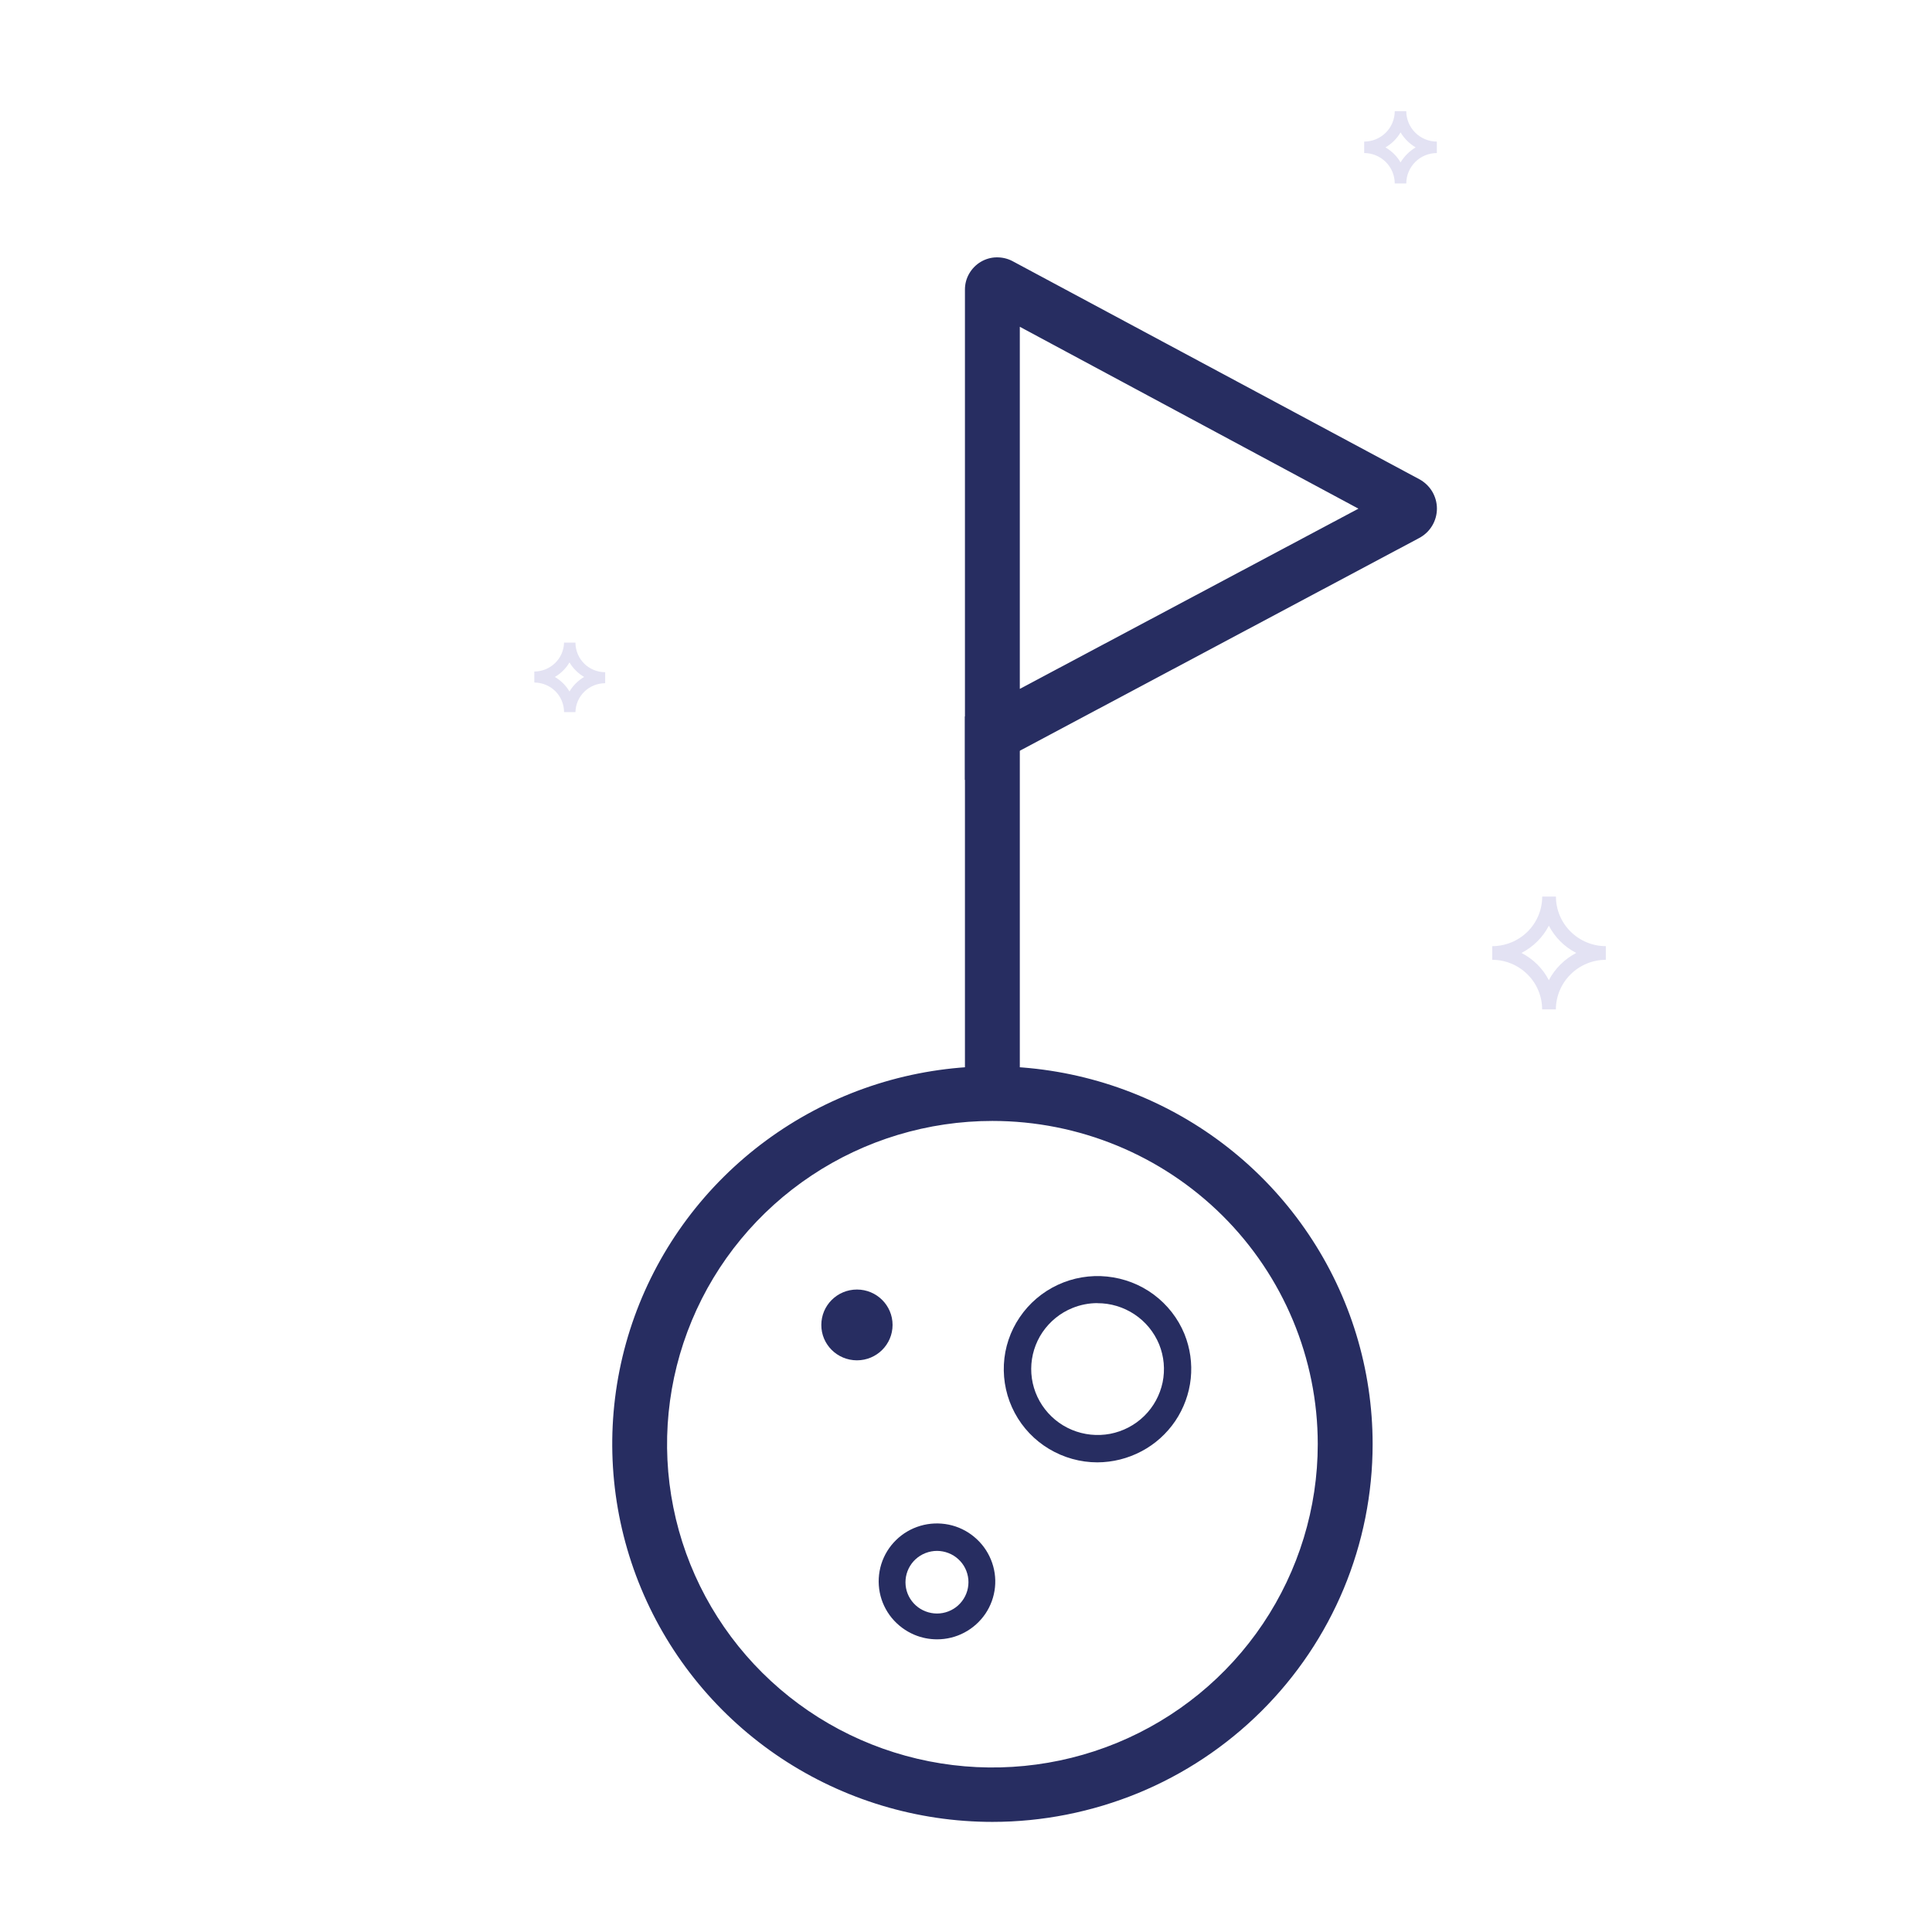
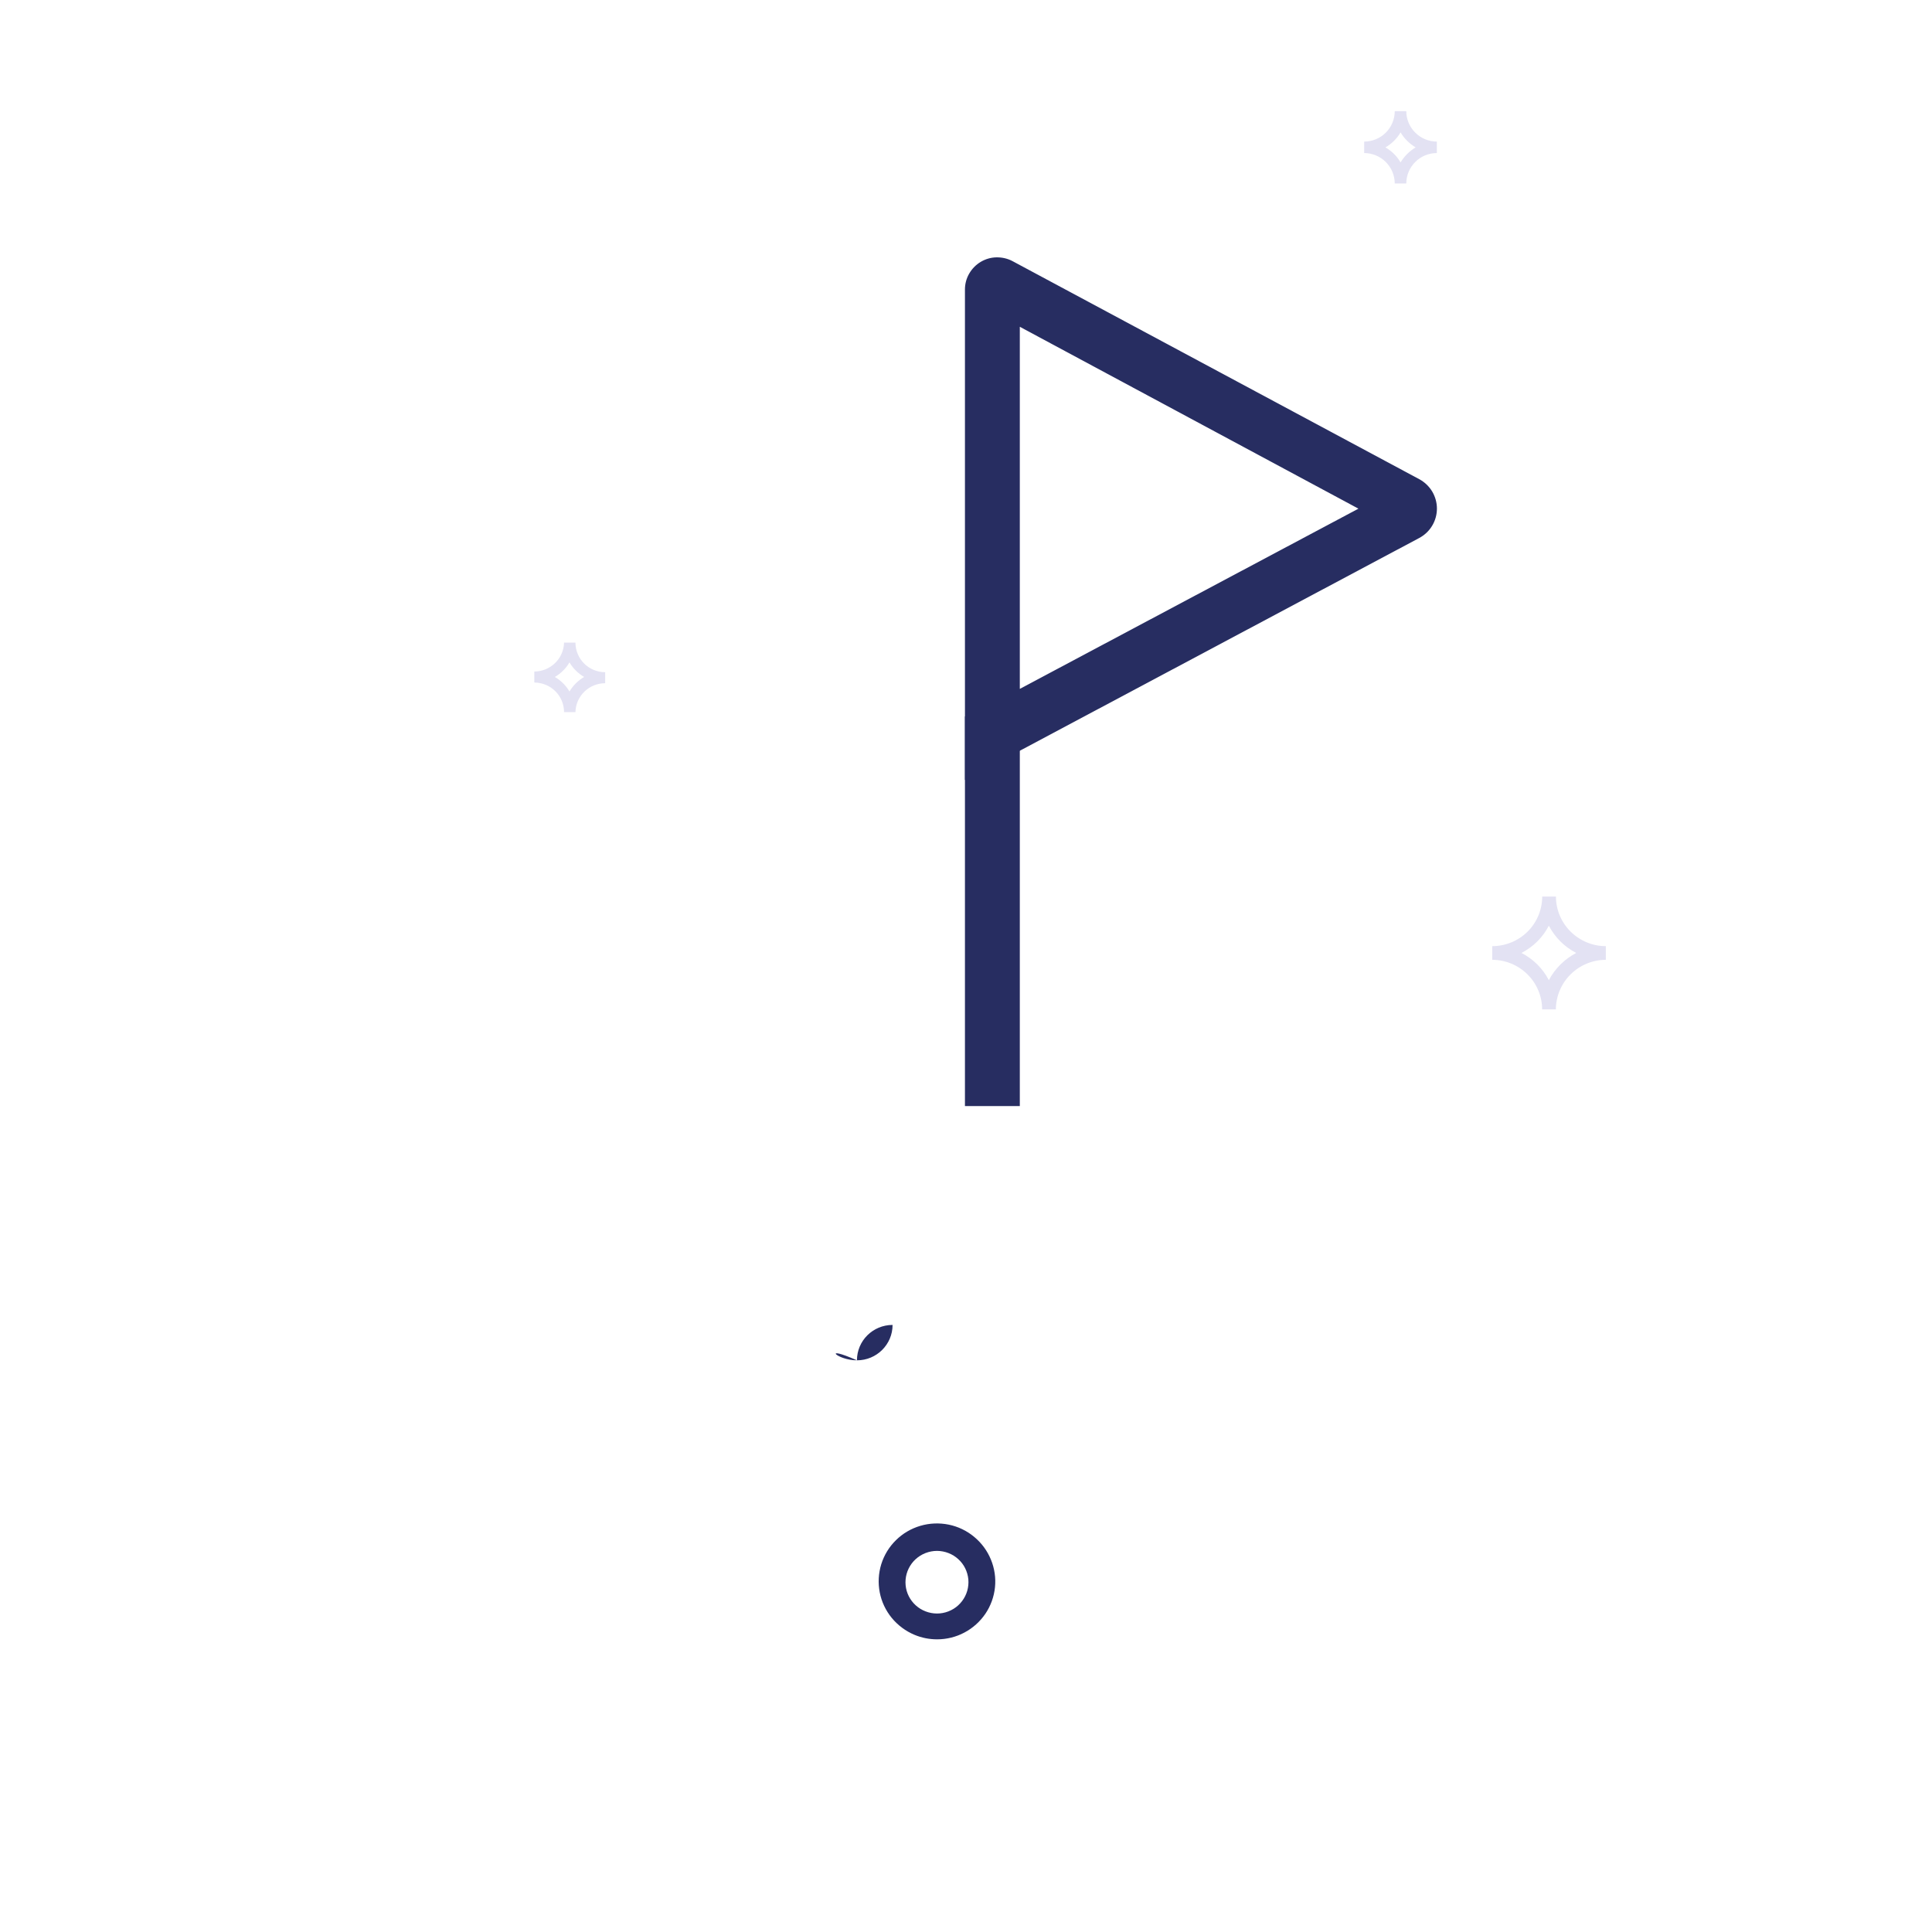
<svg xmlns="http://www.w3.org/2000/svg" version="1.1" x="0px" y="0px" viewBox="0 0 256 256" style="enable-background:new 0 0 256 256;" xml:space="preserve">
  <style type="text/css">
	.st0{fill:#E3E2F3;}
	.st1{fill:#272D61;}
</style>
  <g id="Слой_1">
    <path class="st0" d="M206.16,133.75h-1.82c0-1.74-0.7-3.41-1.94-4.64c-1.24-1.23-2.92-1.93-4.67-1.93v-1.81   c1.75,0,3.43-0.69,4.68-1.92c1.24-1.23,1.94-2.9,1.94-4.65h1.82c0,1.74,0.7,3.41,1.94,4.64c1.24,1.23,2.92,1.93,4.67,1.93v1.81   c-1.75,0-3.43,0.7-4.67,1.93C206.87,130.34,206.17,132,206.16,133.75z M201.6,126.27c1.56,0.8,2.83,2.06,3.63,3.61   c0.81-1.54,2.08-2.8,3.63-3.61c-1.56-0.8-2.82-2.06-3.63-3.61C204.43,124.21,203.16,125.47,201.6,126.27z" />
    <path class="st0" d="M76.25,94.36h-1.51c0-1.04-0.42-2.04-1.15-2.77c-0.74-0.73-1.74-1.15-2.79-1.15v-1.46   c1.03,0,2.02-0.41,2.75-1.12c0.74-0.71,1.16-1.68,1.19-2.71h1.51c0,1.04,0.42,2.04,1.15,2.77s1.74,1.15,2.79,1.15v1.46   c-1.03,0-2.02,0.4-2.76,1.12C76.7,92.36,76.27,93.33,76.25,94.36z M73.52,89.7c0.8,0.47,1.47,1.13,1.94,1.93   c0.47-0.8,1.14-1.46,1.94-1.93c-0.8-0.47-1.47-1.13-1.94-1.93C75,88.56,74.33,89.23,73.52,89.7z" />
    <path class="st0" d="M186.34,24.31h-1.53c0-1.07-0.43-2.09-1.19-2.85c-0.76-0.75-1.79-1.18-2.86-1.18v-1.52   c1.07,0,2.1-0.42,2.86-1.18c0.76-0.75,1.19-1.78,1.19-2.85h1.53c0,1.07,0.43,2.09,1.19,2.85c0.76,0.75,1.79,1.18,2.86,1.18v1.52   c-1.07,0-2.1,0.42-2.86,1.18C186.77,22.22,186.34,23.24,186.34,24.31z M183.58,19.53c0.83,0.48,1.52,1.16,2,1.99   c0.49-0.81,1.18-1.5,2-1.99c-0.82-0.49-1.51-1.17-2-1.99C185.1,18.37,184.41,19.05,183.58,19.53z" />
-     <path class="st1" d="M145.41,193.77c-2.25,0-4.46-0.62-6.39-1.77c-1.93-1.15-3.51-2.81-4.56-4.78c-1.06-1.98-1.55-4.2-1.44-6.43   s0.84-4.4,2.1-6.25c1.26-1.86,3-3.34,5.04-4.29c2.04-0.95,4.3-1.33,6.54-1.1c2.24,0.23,4.38,1.05,6.18,2.39   c1.8,1.34,3.21,3.14,4.06,5.21c0.76,1.88,1.05,3.91,0.84,5.92c-0.21,2.01-0.92,3.94-2.05,5.62c-1.14,1.68-2.67,3.06-4.47,4.01   C149.45,193.26,147.45,193.76,145.41,193.77z M145.41,172.67c-1.13,0-2.26,0.22-3.31,0.65c-1.61,0.65-2.98,1.77-3.96,3.2   c-0.97,1.43-1.49,3.12-1.5,4.84c-0.01,1.73,0.5,3.42,1.46,4.86c0.96,1.44,2.32,2.57,3.93,3.24c1.6,0.67,3.37,0.85,5.07,0.53   c1.71-0.33,3.28-1.15,4.51-2.36c1.24-1.21,2.08-2.76,2.44-4.45c0.35-1.69,0.19-3.45-0.46-5.05c-0.67-1.62-1.8-3-3.26-3.97   c-1.46-0.97-3.18-1.49-4.93-1.48H145.41z" />
    <path class="st1" d="M124.17,217.22c-1.03,0-2.05-0.2-3-0.6c-1.17-0.49-2.2-1.26-3.01-2.24c-0.8-0.98-1.35-2.14-1.59-3.38   c-0.24-1.24-0.17-2.52,0.2-3.73c0.38-1.21,1.04-2.3,1.95-3.19c0.9-0.89,2.01-1.54,3.23-1.9c1.22-0.36,2.51-0.41,3.75-0.16   c1.24,0.25,2.41,0.81,3.38,1.62c0.98,0.81,1.74,1.84,2.22,3.01c0.48,1.16,0.67,2.43,0.54,3.68c-0.13,1.25-0.56,2.45-1.27,3.5   c-0.71,1.04-1.66,1.9-2.78,2.49C126.69,216.91,125.44,217.22,124.17,217.22z M124.17,205.5c-0.53,0-1.05,0.1-1.54,0.29   c-0.97,0.38-1.76,1.1-2.22,2.03c-0.46,0.93-0.55,1.99-0.27,2.98c0.29,0.99,0.94,1.84,1.82,2.38c0.89,0.54,1.94,0.74,2.96,0.55   c1.02-0.19,1.94-0.75,2.56-1.58c0.63-0.82,0.92-1.85,0.83-2.88c-0.1-1.03-0.57-1.99-1.34-2.68   C126.22,205.9,125.21,205.51,124.17,205.5z" />
-     <path class="st1" d="M113.55,180.25c2.61,0,4.72-2.1,4.72-4.69c0-2.59-2.11-4.69-4.72-4.69c-2.61,0-4.72,2.1-4.72,4.69   C108.82,178.15,110.94,180.25,113.55,180.25z" />
+     <path class="st1" d="M113.55,180.25c2.61,0,4.72-2.1,4.72-4.69c-2.61,0-4.72,2.1-4.72,4.69   C108.82,178.15,110.94,180.25,113.55,180.25z" />
    <path class="st1" d="M127.86,94.93h7.27v51.63h-7.27V94.93z" />
    <path class="st1" d="M127.86,103.35V38.36c0-0.74,0.19-1.46,0.56-2.1c0.37-0.64,0.89-1.18,1.53-1.56c0.64-0.38,1.36-0.59,2.1-0.6   s1.48,0.16,2.13,0.51l53.87,28.88c0.71,0.38,1.3,0.94,1.72,1.63c0.41,0.69,0.63,1.47,0.63,2.27s-0.22,1.59-0.63,2.27   c-0.41,0.69-1.01,1.25-1.72,1.63L127.86,103.35z M135.13,43.3v47.98L180,67.4L135.13,43.3z" />
-     <path class="st1" d="M131.5,241.41c-9.96,0-19.7-2.94-27.99-8.44c-8.28-5.5-14.74-13.32-18.55-22.47   c-3.81-9.15-4.81-19.21-2.87-28.92c1.94-9.71,6.74-18.63,13.79-25.63c7.05-7,16.02-11.77,25.79-13.7s19.9-0.94,29.11,2.85   c9.21,3.79,17.07,10.2,22.61,18.44c5.54,8.23,8.49,17.91,8.49,27.81c0,6.57-1.3,13.08-3.83,19.16   c-2.53,6.07-6.24,11.59-10.92,16.24c-4.68,4.65-10.23,8.34-16.34,10.85C144.66,240.11,138.11,241.41,131.5,241.41z M131.5,148.53   c-8.53,0-16.86,2.51-23.95,7.22c-7.09,4.71-12.62,11.4-15.88,19.23c-3.26,7.83-4.12,16.44-2.45,24.75   c1.66,8.31,5.77,15.94,11.8,21.93c6.03,5.99,13.71,10.07,22.08,11.72c8.36,1.65,17.03,0.8,24.91-2.44   c7.88-3.25,14.61-8.74,19.34-15.79c4.73-7.05,7.26-15.33,7.26-23.8c0-11.36-4.55-22.25-12.63-30.28   C153.89,153.04,142.93,148.53,131.5,148.53z" />
  </g>
  <g id="Слой_2">
    <g>
	</g>
  </g>
</svg>